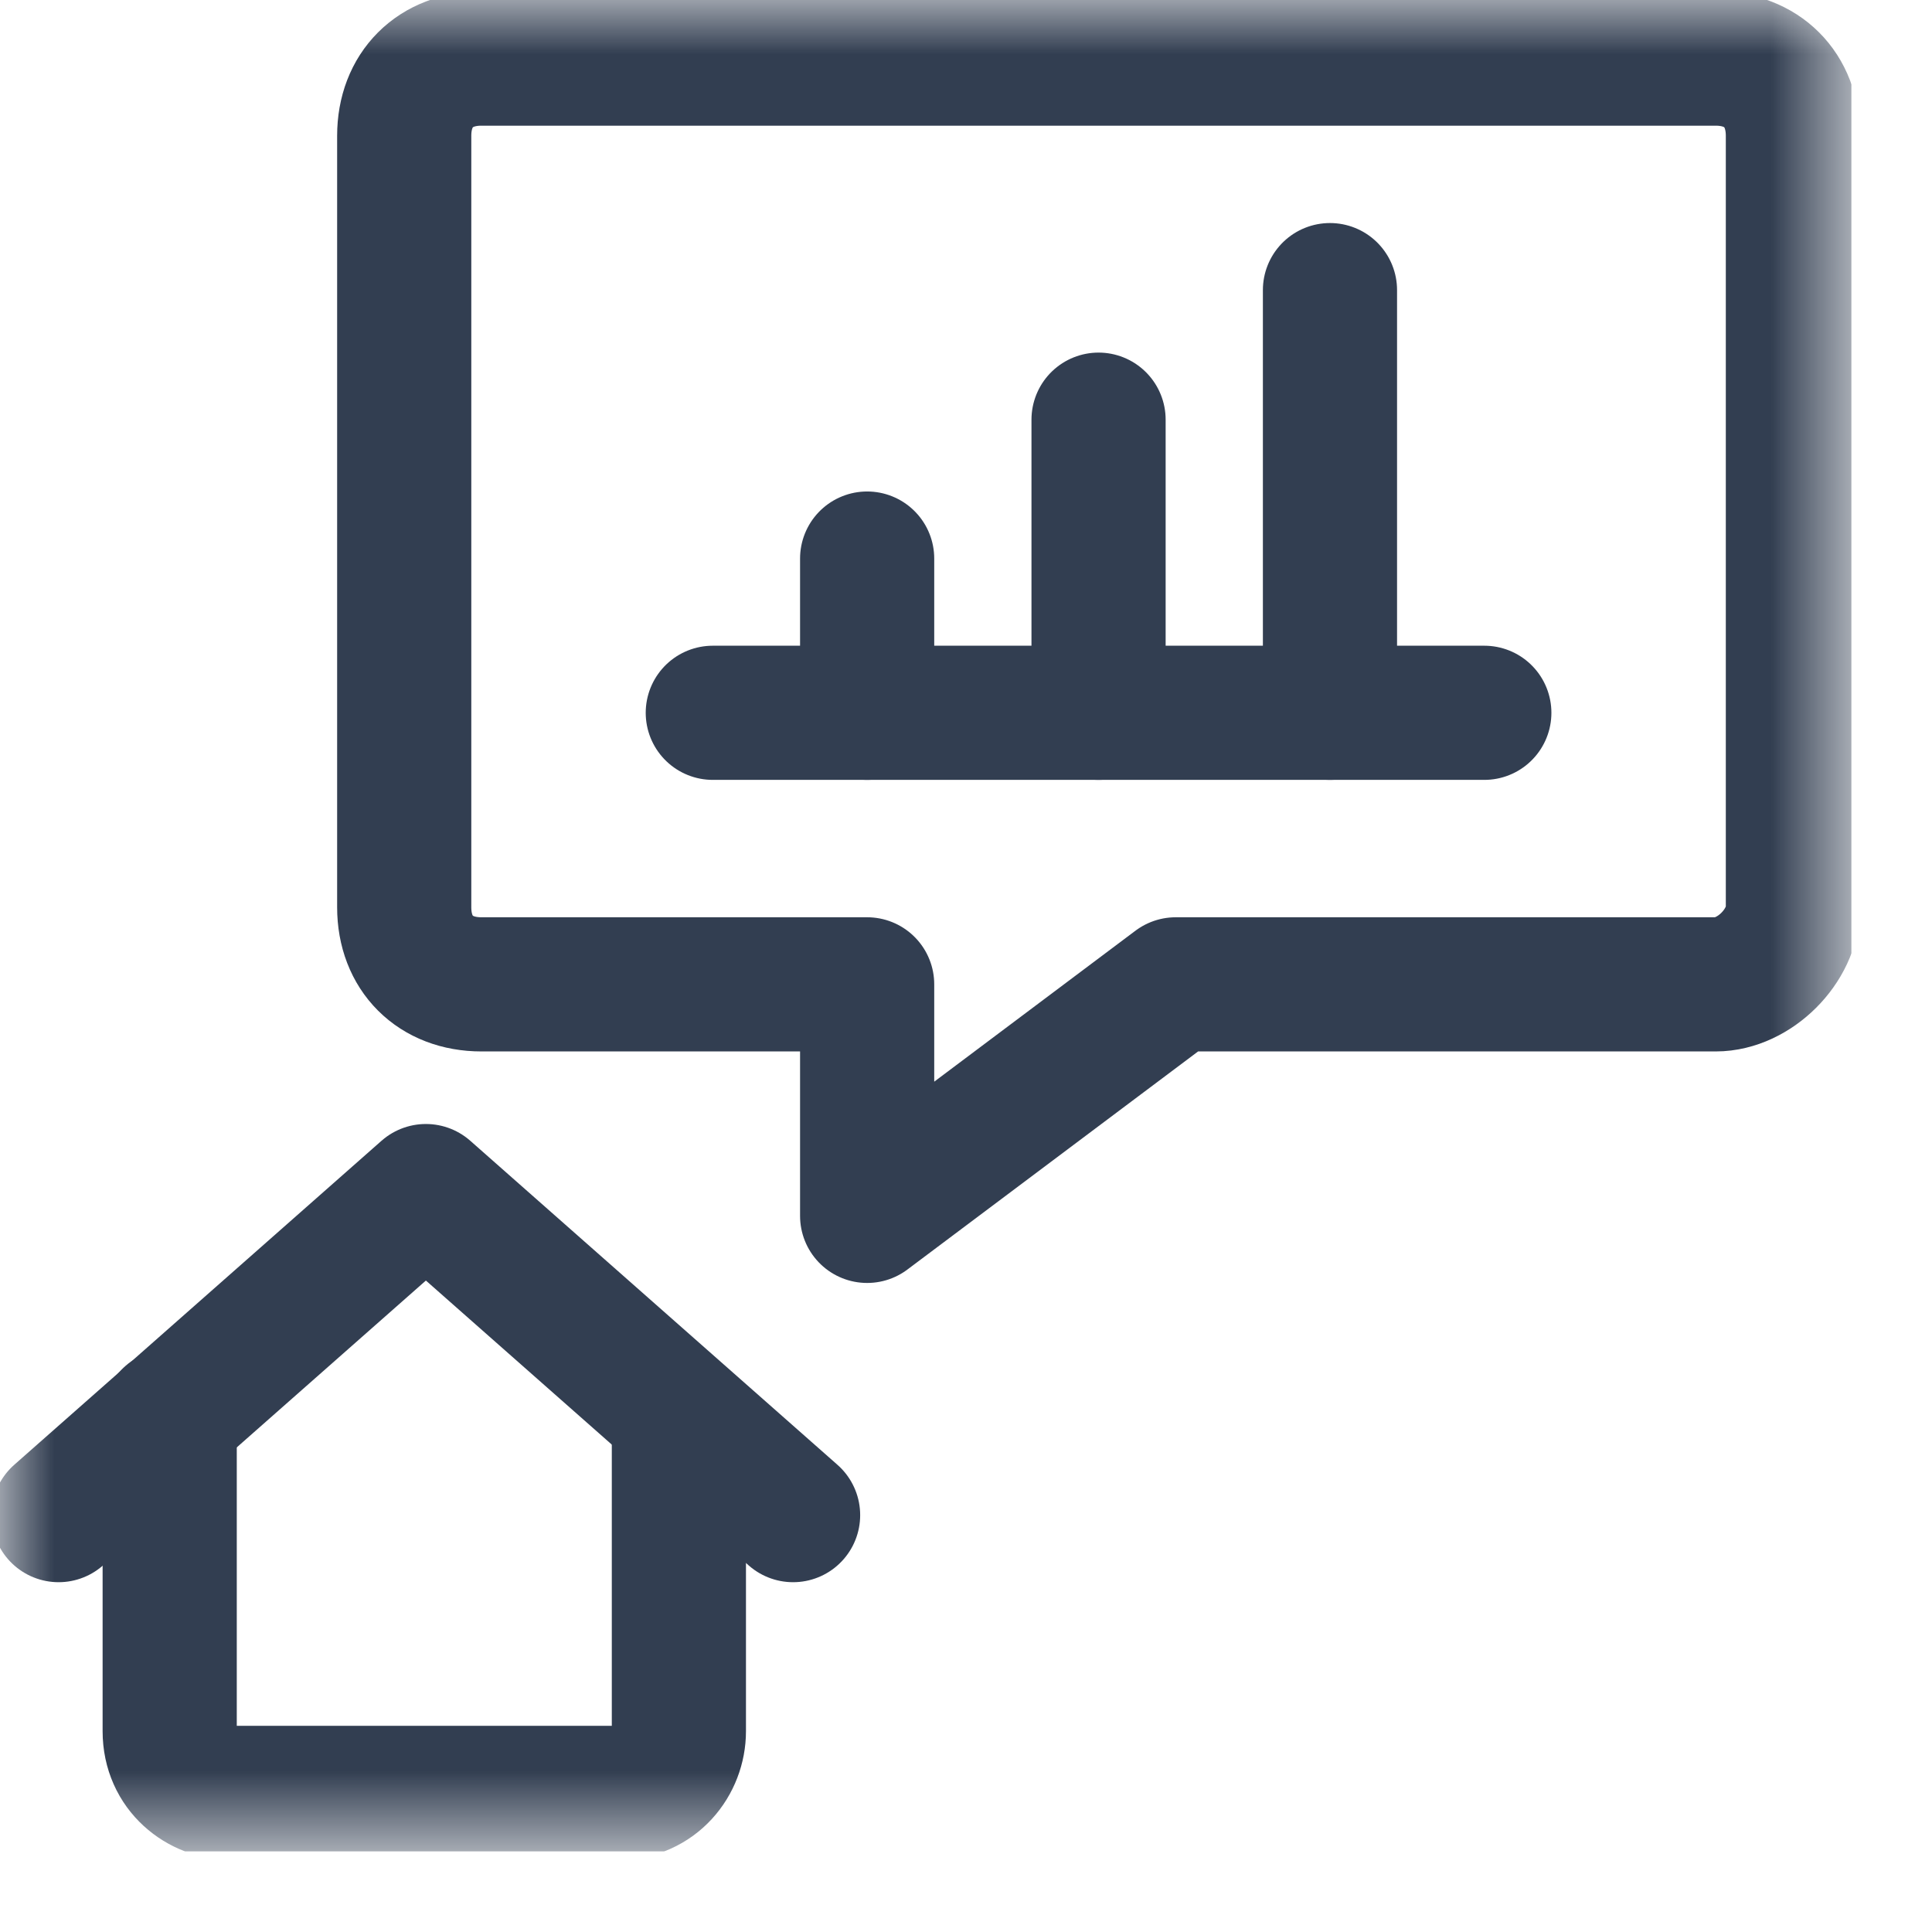
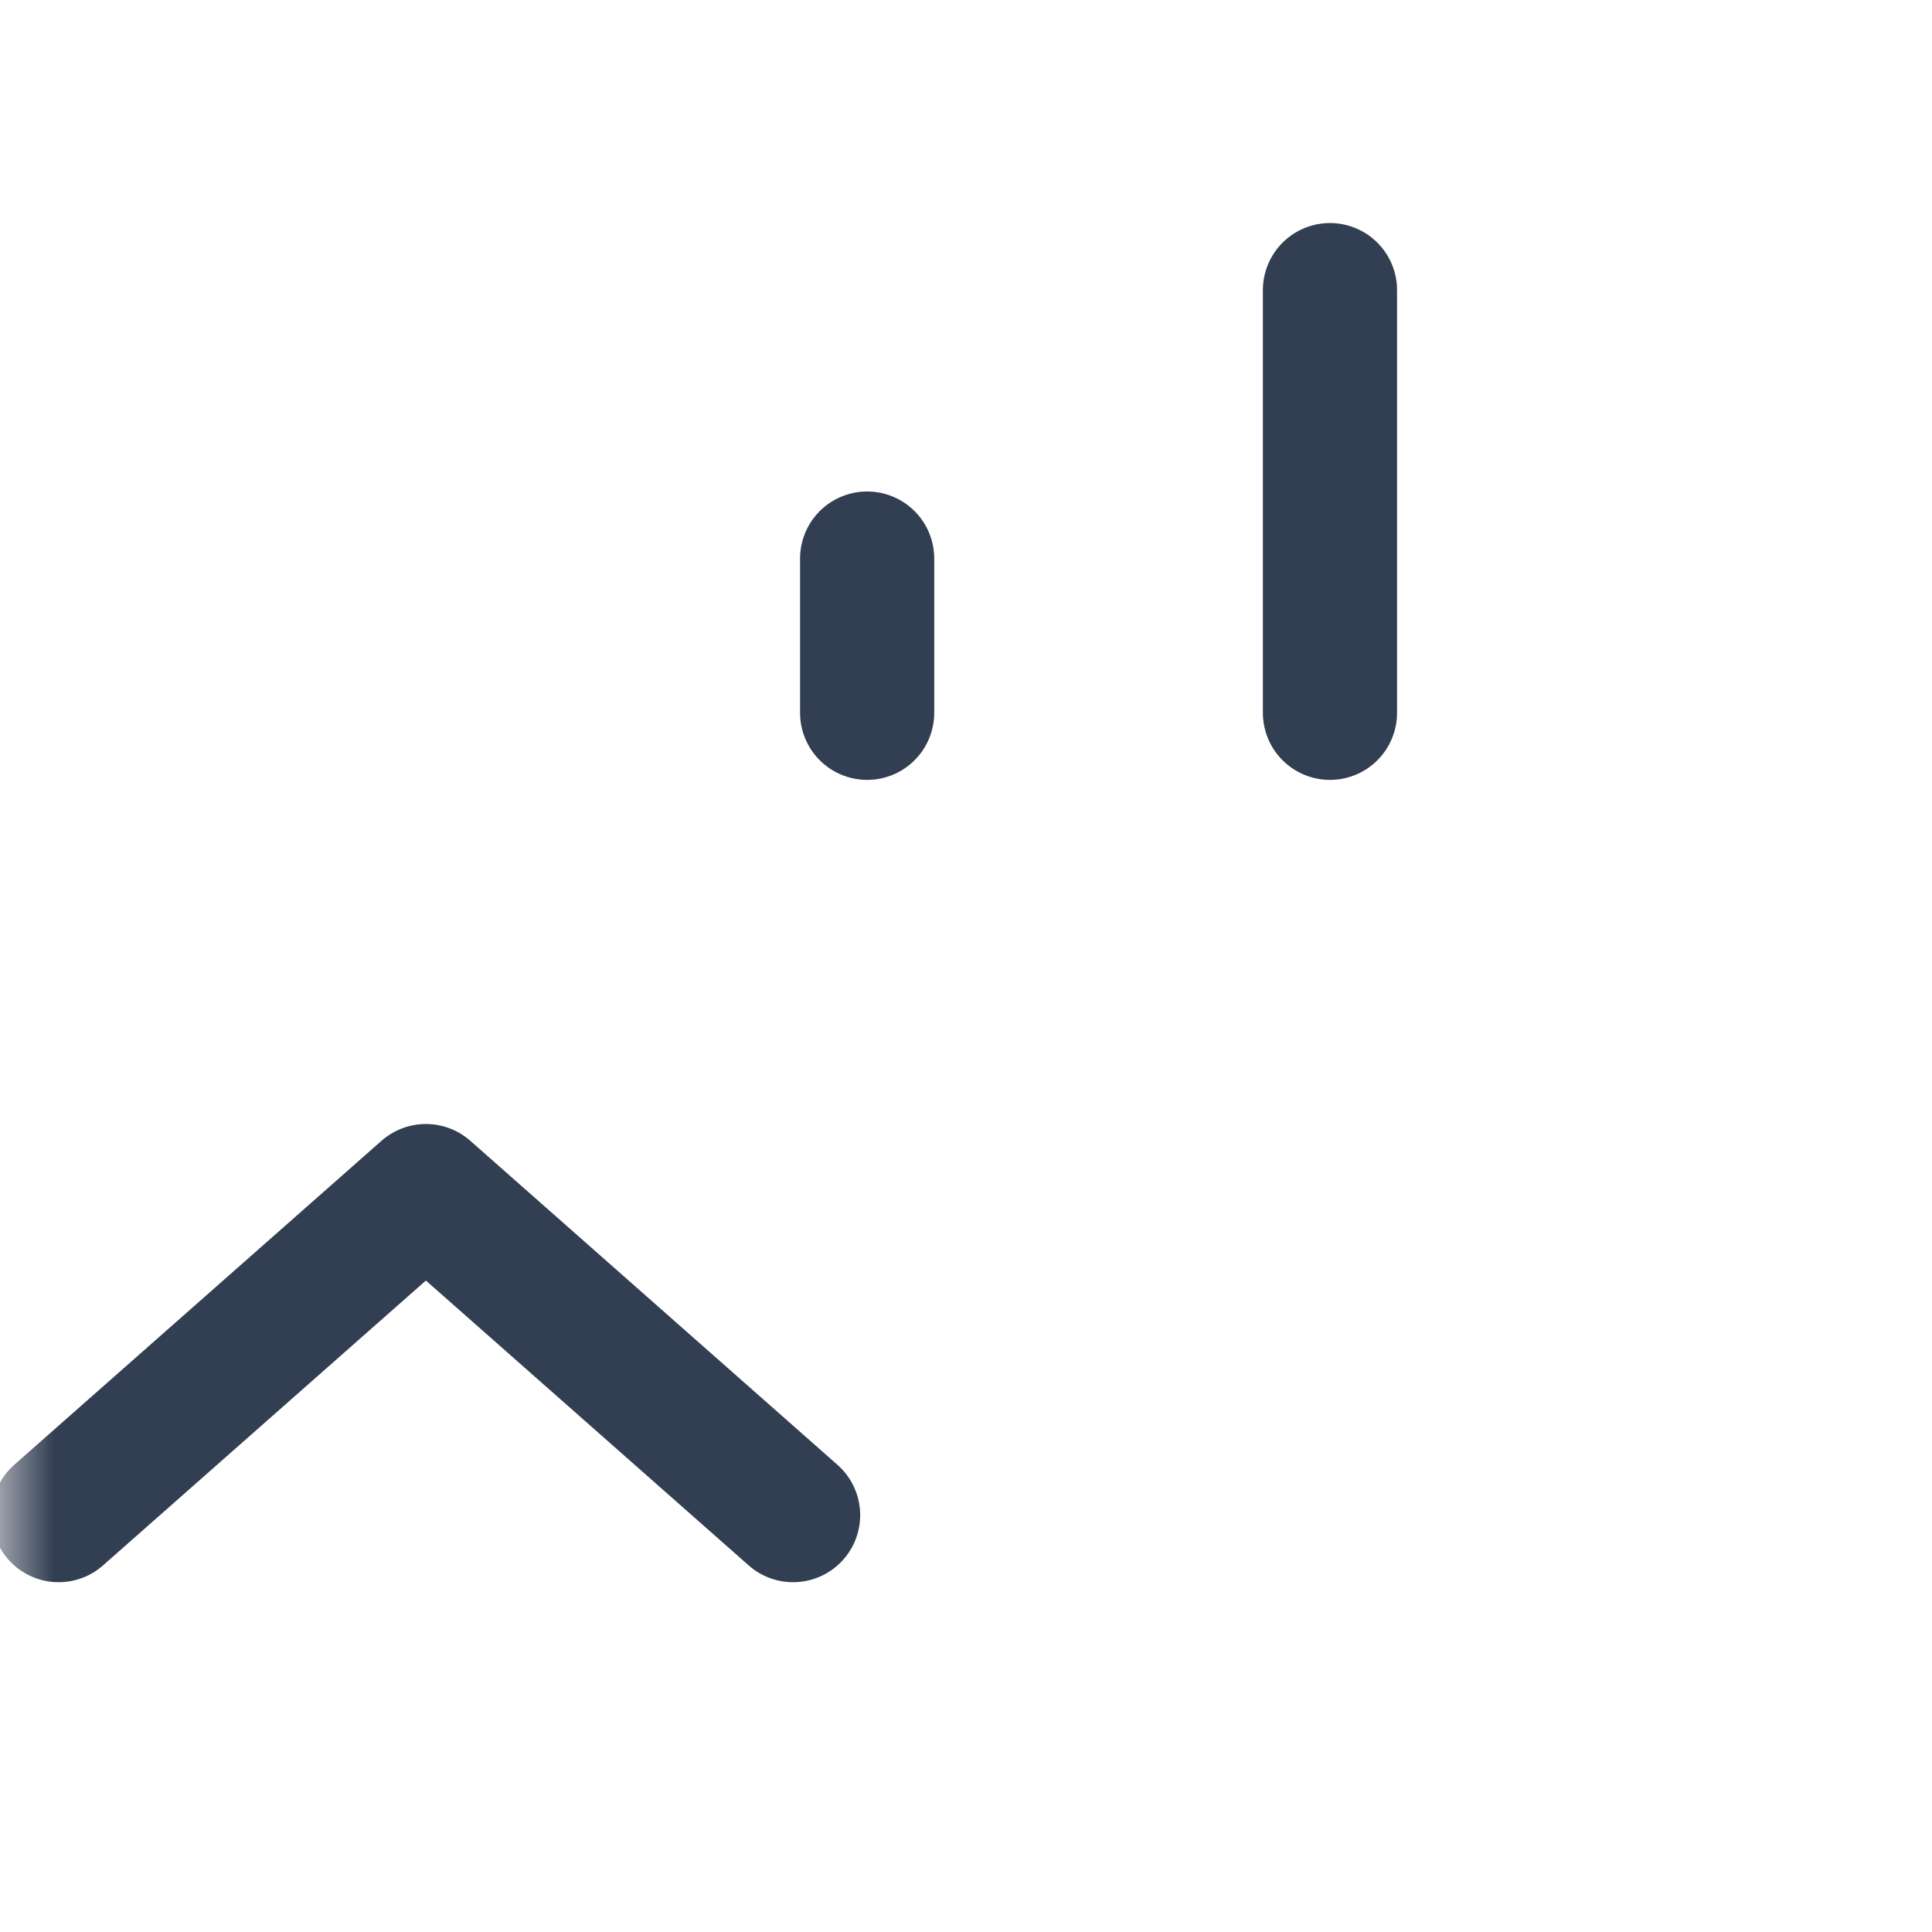
<svg xmlns="http://www.w3.org/2000/svg" width="18" height="18" viewBox="0 0 18 18" fill="none">
  <g clip-path="url(#clip0_776_14400)">
    <mask id="mask0_776_14400" style="mask-type:luminance" maskUnits="userSpaceOnUse" x="0" y="0" width="18" height="18">
      <path d="M17.25 0H0V17.25H17.25V0Z" fill="white" />
    </mask>
    <g mask="url(#mask0_776_14400)">
-       <path d="M6.325 13.196V16.129C6.325 16.416 6.109 16.704 5.75 16.704H2.156C1.869 16.704 1.581 16.488 1.581 16.129V13.196" stroke="#323E51" stroke-width="1.25" stroke-linecap="round" stroke-linejoin="round" />
      <path d="M0.546 14.116L3.968 11.097L7.389 14.116" stroke="#323E51" stroke-width="1.25" stroke-linecap="round" stroke-linejoin="round" />
-       <path d="M13.829 6.641H6.641" stroke="#323E51" stroke-width="1.25" stroke-linecap="round" stroke-linejoin="round" />
      <path d="M12.391 6.641V2.703" stroke="#323E51" stroke-width="1.25" stroke-linecap="round" stroke-linejoin="round" />
-       <path d="M10.235 6.641V3.91" stroke="#323E51" stroke-width="1.25" stroke-linecap="round" stroke-linejoin="round" />
      <path d="M8.079 6.641V5.204" stroke="#323E51" stroke-width="1.25" stroke-linecap="round" stroke-linejoin="round" />
-       <path d="M15.985 9.171H10.954L8.079 11.328V9.171H4.485C4.054 9.171 3.766 8.884 3.766 8.453V1.265C3.766 0.834 4.054 0.546 4.485 0.546H15.985C16.416 0.546 16.704 0.834 16.704 1.265V8.453C16.704 8.812 16.344 9.171 15.985 9.171Z" stroke="#323E51" stroke-width="1.25" stroke-linecap="round" stroke-linejoin="round" />
    </g>
  </g>
  <defs>
    <clipPath id="clip0_776_14400">
      <rect width="17.25" height="17.25" fill="white" />
    </clipPath>
  </defs>
</svg>